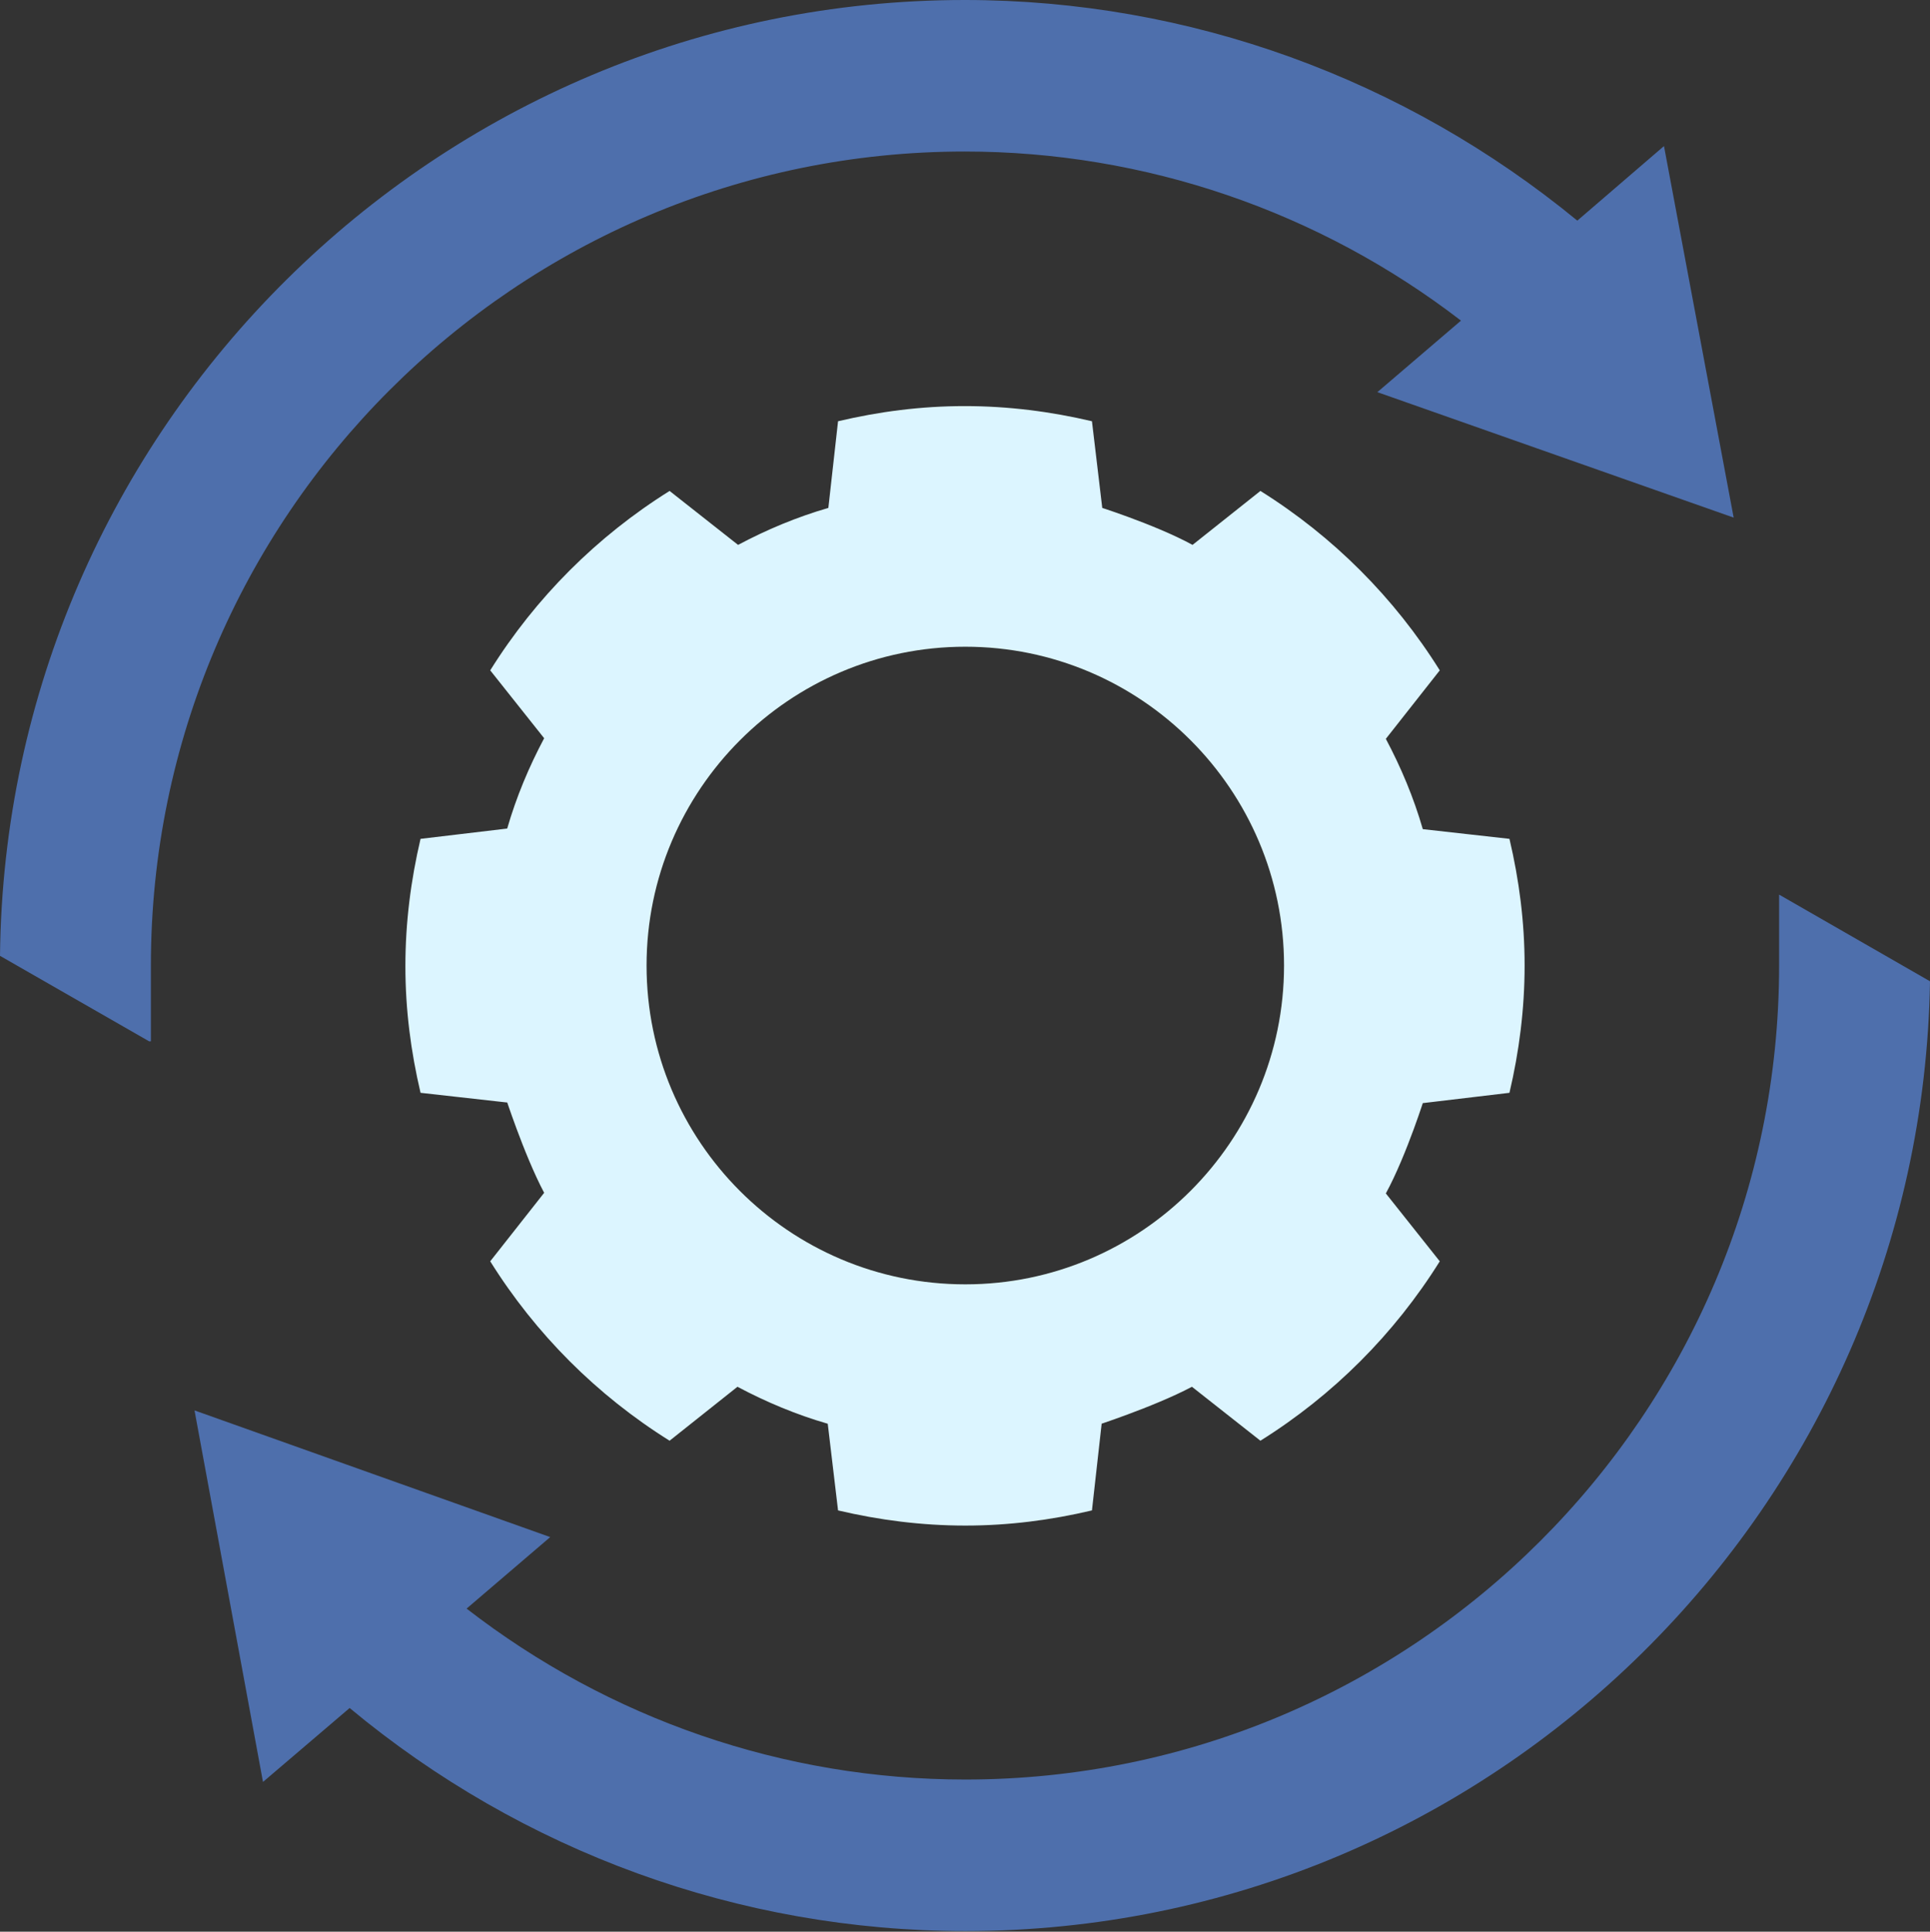
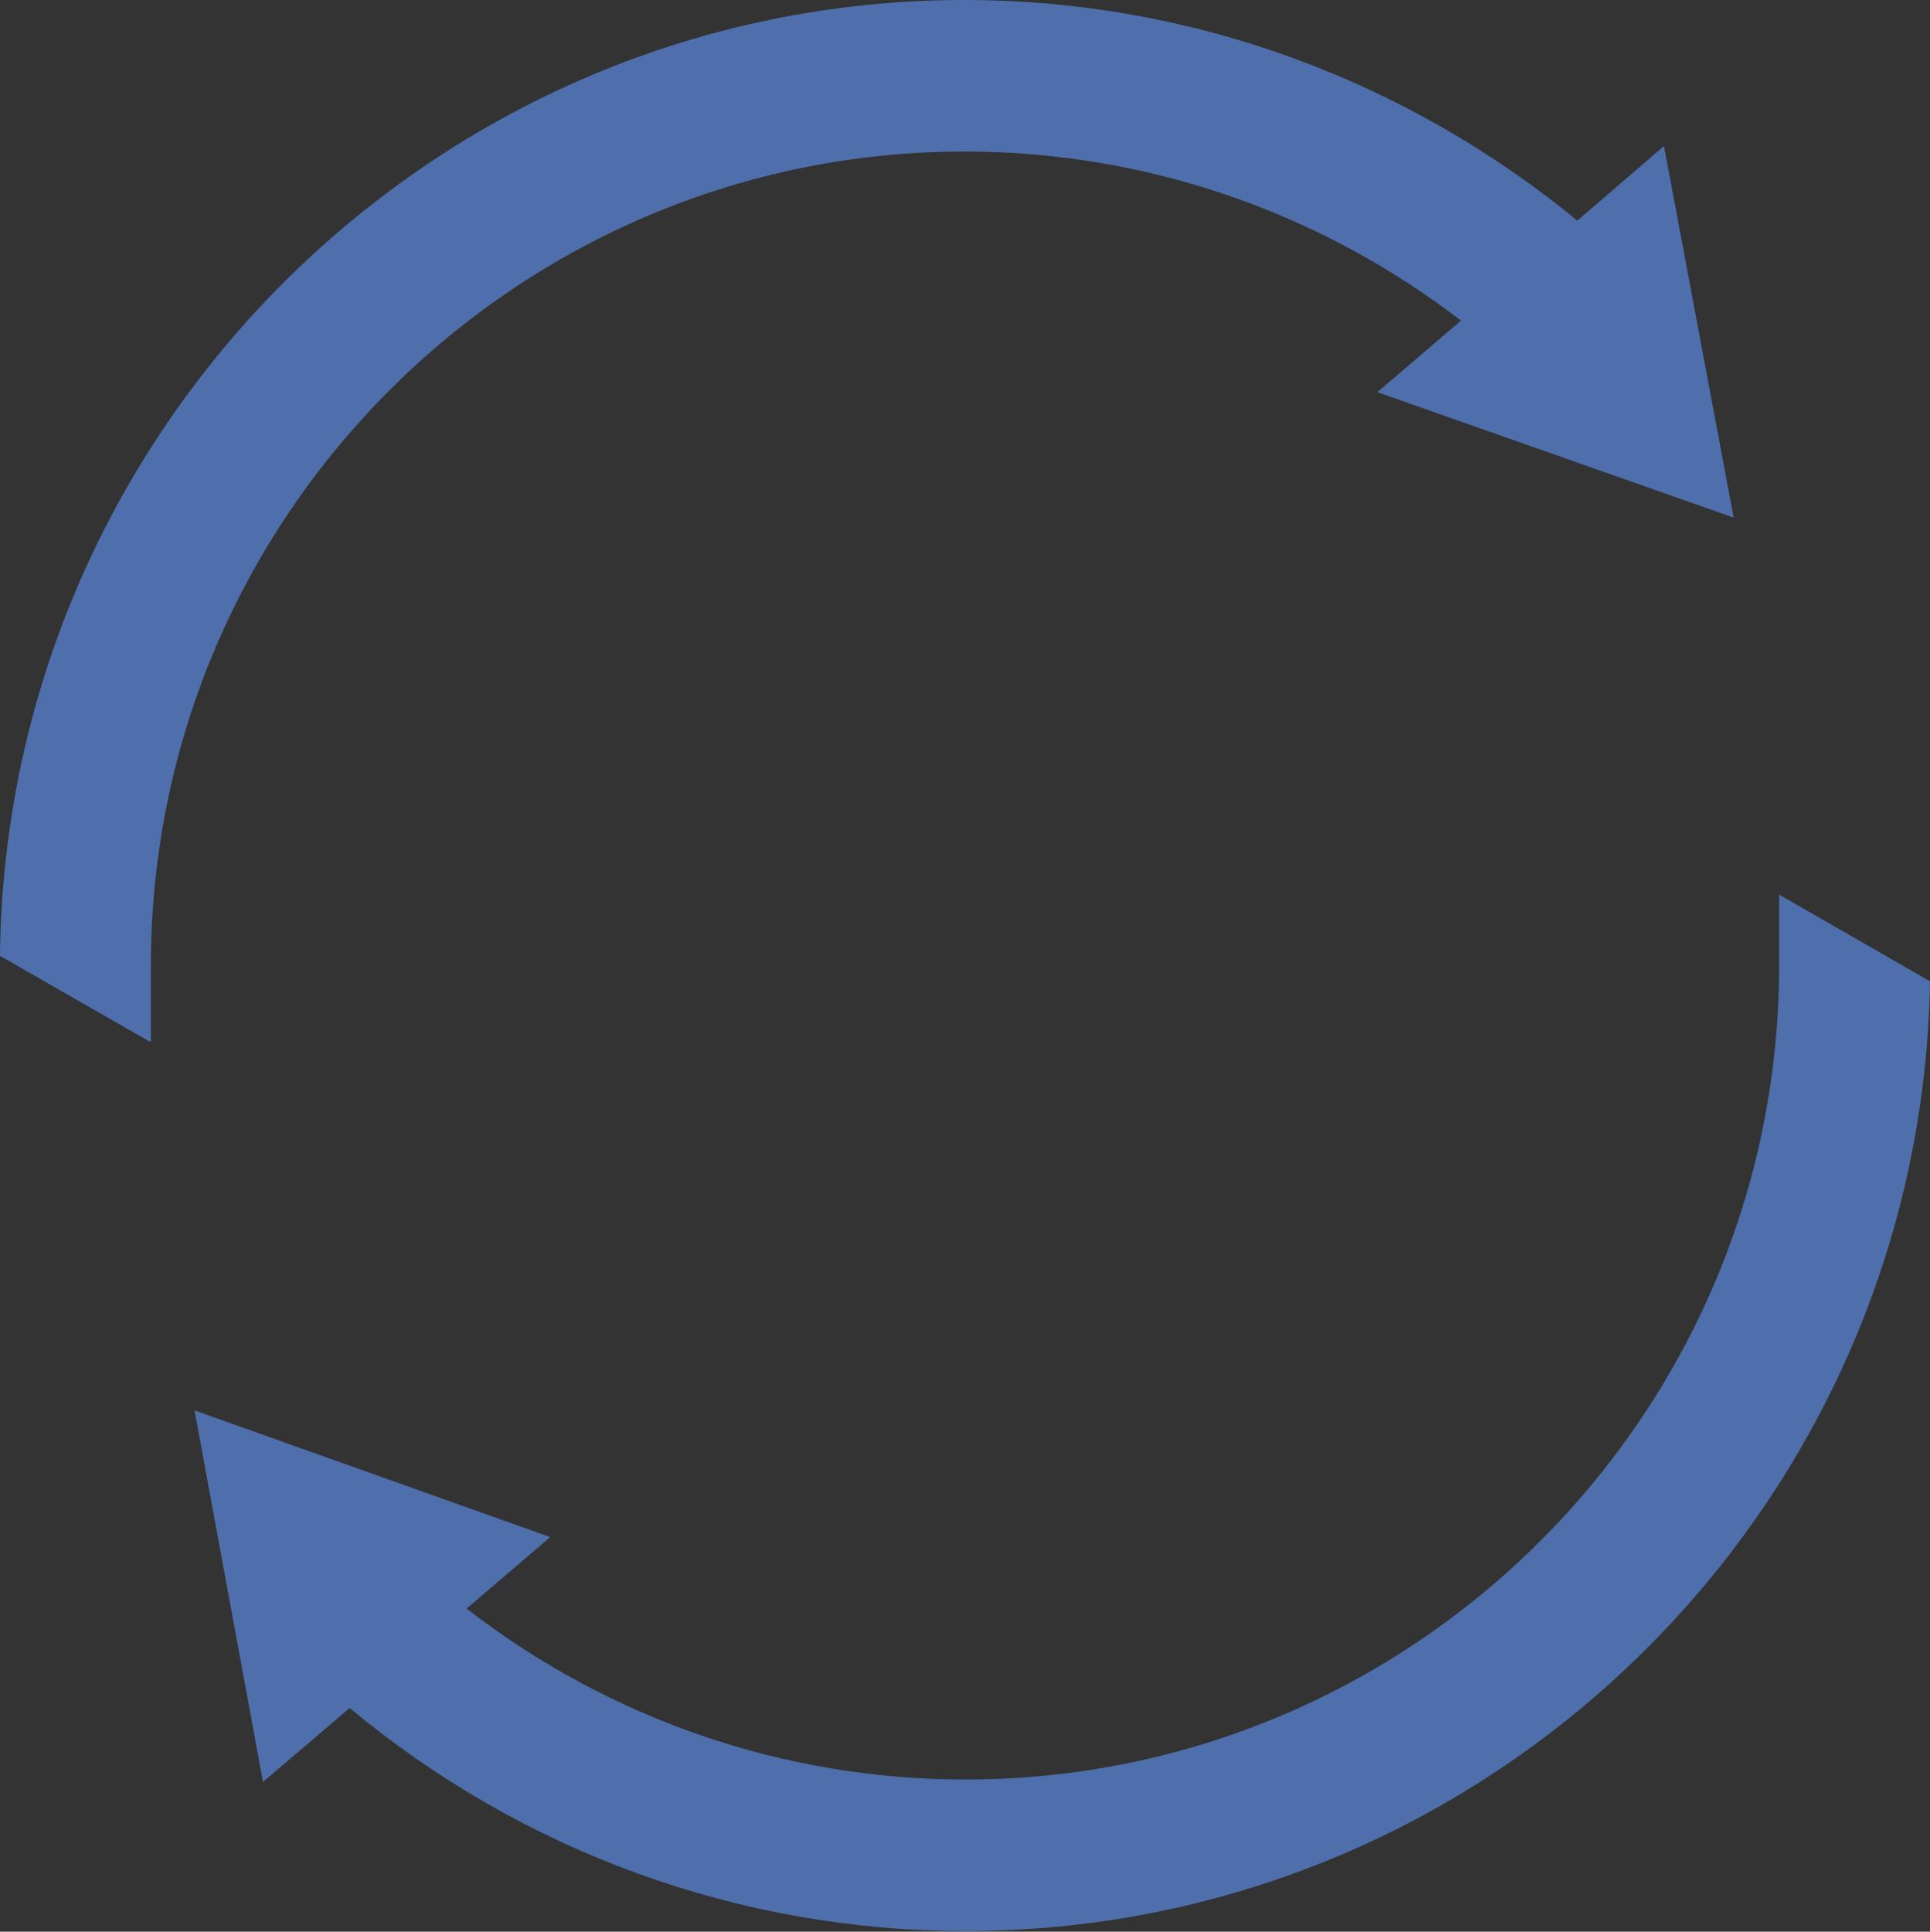
<svg xmlns="http://www.w3.org/2000/svg" id="Layer_2" data-name="Layer 2" viewBox="0 0 31.85 31.87">
  <rect x="0" y="0" width="31.85" height="31.87" fill="#333333" stroke="none" />
  <defs>
    <style>
      .cls-1 {
        fill: #4e6fac;
      }

      .cls-1, .cls-2 {
        stroke-width: 0px;
      }

      .cls-2 {
        fill: #dcf5ff;
      }
    </style>
  </defs>
  <g id="Layer_48" data-name="Layer 48">
-     <path class="cls-2" d="m24.91,18.03c.16-.68.25-1.38.25-2.1s-.09-1.41-.25-2.09l-1.43-.16c-.15-.52-.36-1.02-.61-1.49,0,0,0,0,0,0l.89-1.13c-.75-1.2-1.76-2.21-2.96-2.96l-1.12.89c-.64-.35-1.68-.67-1.49-.61l-.17-1.43c-.68-.16-1.38-.25-2.1-.25s-1.41.09-2.09.25l-.16,1.43c-.52.15-1.02.36-1.49.61h0l-1.13-.89c-1.2.75-2.21,1.76-2.96,2.96l.89,1.12s0,0,0,0c-.25.47-.46.97-.61,1.49l-1.43.17c-.16.68-.25,1.38-.25,2.1s.09,1.41.25,2.09l1.43.16c-.06-.19.27.85.61,1.49,0,0,0,0,0,0l-.89,1.13c.75,1.2,1.76,2.21,2.96,2.96l1.12-.89c.47.25.97.46,1.49.61l.17,1.43c.68.16,1.38.25,2.1.25s1.41-.09,2.09-.25l.16-1.43c-.19.06.85-.27,1.49-.61h0l1.13.89c1.2-.75,2.21-1.76,2.96-2.96l-.89-1.12s0,0,0,0c.35-.64.67-1.68.61-1.49l1.43-.17Zm-8.98,3.16c-2.91,0-5.26-2.36-5.26-5.26s2.36-5.26,5.26-5.26,5.26,2.36,5.26,5.26-2.36,5.26-5.26,5.26Z" />
    <path class="cls-1" d="m29.36,15.93c0,7.41-6.03,13.43-13.43,13.43-3,0-5.88-1-8.23-2.82l1.38-1.18-5.87-2.09,1.13,6.13,1.43-1.22c2.85,2.37,6.43,3.68,10.16,3.68,8.7,0,15.78-7.01,15.92-15.67l-2.49-1.43v1.16Z" />
    <path class="cls-1" d="m28.61,8.54l-1.15-6.13-1.43,1.23c-2.85-2.34-6.4-3.64-10.11-3.64C7.2,0,.09,7.06,0,15.77l2.46,1.41h.03v-1.25c0-7.41,6.03-13.43,13.43-13.43,2.98,0,5.85.99,8.19,2.79l-1.38,1.18,5.88,2.07Z" />
  </g>
</svg>